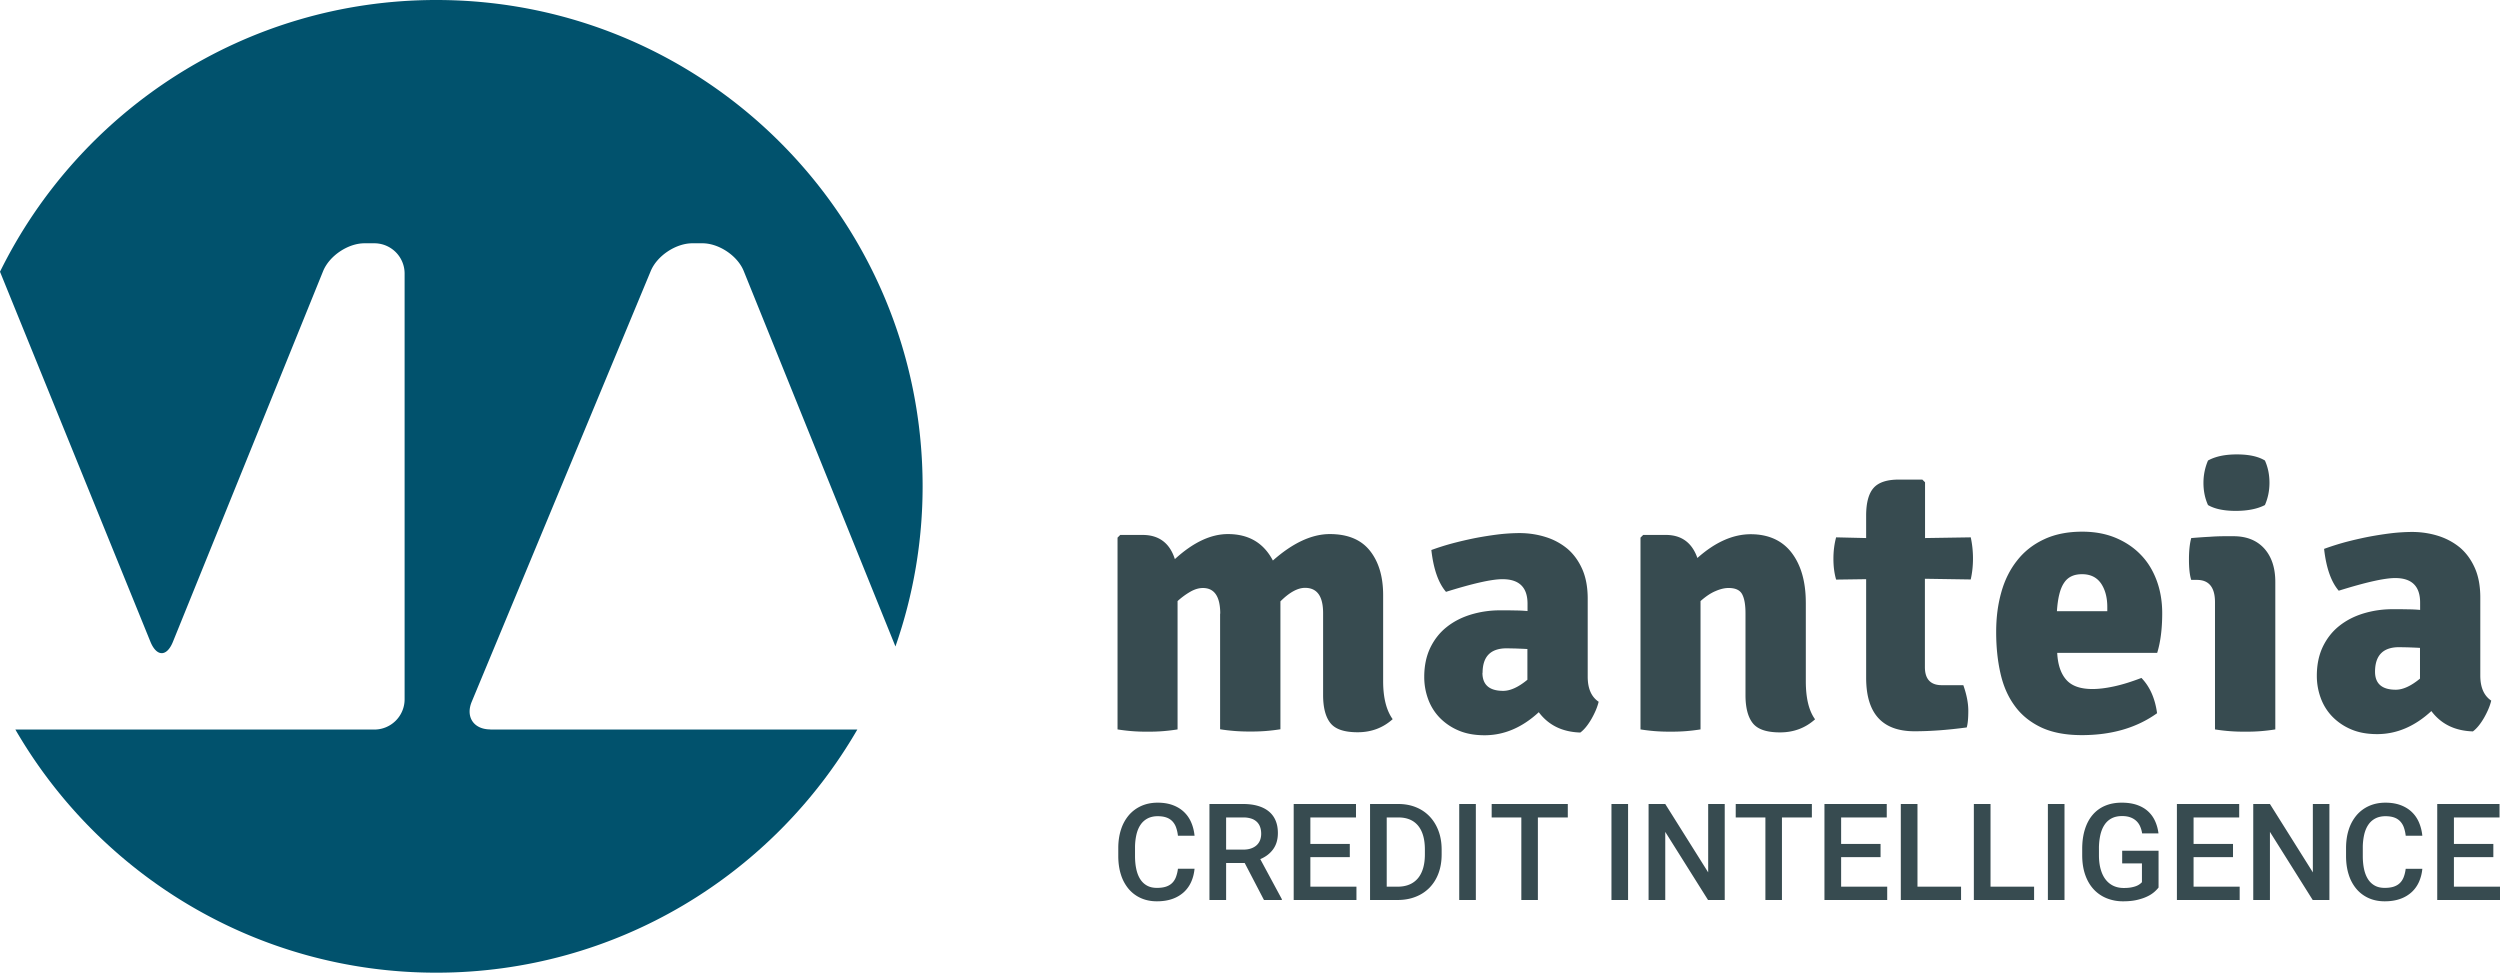
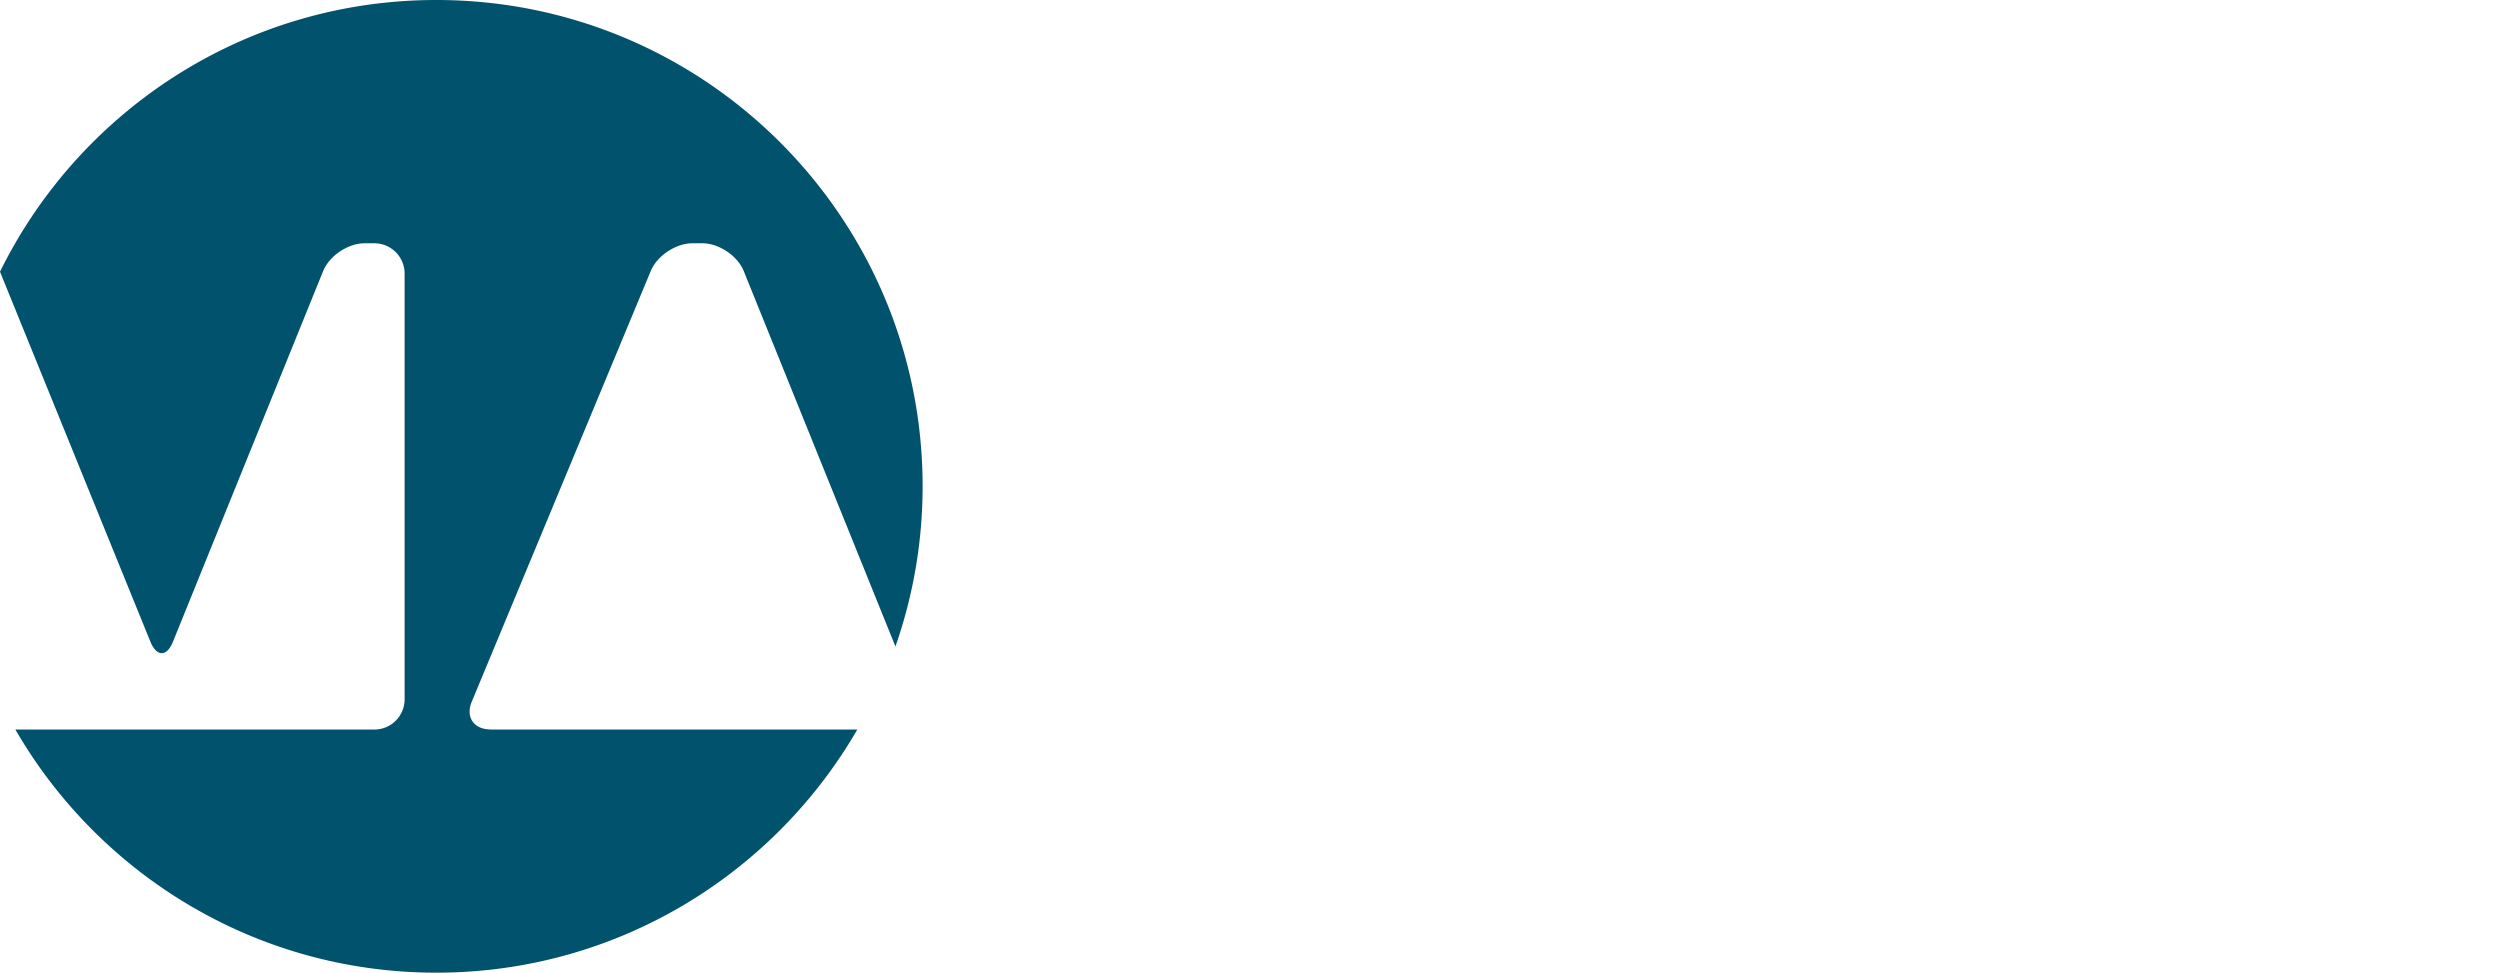
<svg xmlns="http://www.w3.org/2000/svg" viewBox="0 0 300 116.723">
-   <path fill="#374B50" d="M146.429 73.65c0-2.066-.7-3.09-2.083-3.09-.495 0-.99.154-1.502.444a8.787 8.787 0 0 0-1.536 1.127V87.53c-.529.085-1.093.154-1.707.205s-1.246.068-1.895.068-1.28-.017-1.895-.068a22.367 22.367 0 0 1-1.707-.205V64.516l.324-.324h2.68c1.963 0 3.261.973 3.875 2.902 2.185-1.997 4.302-3.005 6.368-3.005 2.493 0 4.285 1.058 5.395 3.175 2.39-2.117 4.678-3.175 6.829-3.175s3.756.666 4.814 1.997c1.058 1.332 1.588 3.107 1.588 5.327v10.329c0 1.997.393 3.517 1.144 4.558-1.161 1.041-2.561 1.571-4.2 1.571-1.639 0-2.697-.376-3.278-1.11s-.871-1.861-.871-3.363v-9.817c0-2.032-.717-3.039-2.168-3.039-.888 0-1.878.546-2.954 1.622v15.348c-.529.085-1.093.154-1.707.205-.615.051-1.246.068-1.895.068s-1.28-.017-1.912-.068-1.212-.12-1.724-.205v-13.88l.017.018zm45.412 10.55c-.154.649-.444 1.332-.871 2.083-.427.734-.871 1.28-1.332 1.622-2.151-.068-3.807-.871-4.985-2.441-1.997 1.844-4.166 2.766-6.505 2.766-1.195 0-2.236-.188-3.141-.58a6.857 6.857 0 0 1-2.254-1.537 6.31 6.31 0 0 1-1.383-2.236 7.644 7.644 0 0 1-.461-2.646c0-1.315.239-2.475.717-3.483.478-.99 1.127-1.827 1.963-2.493s1.793-1.161 2.902-1.502a12.002 12.002 0 0 1 3.551-.512c.7 0 1.332 0 1.861.017.529 0 1.007.034 1.4.068v-.888c0-1.963-1.007-2.936-3.005-2.936-1.298 0-3.551.512-6.778 1.519-.922-1.076-1.502-2.749-1.758-5.019a30.831 30.831 0 0 1 2.475-.785 47.442 47.442 0 0 1 2.783-.649 43.816 43.816 0 0 1 2.817-.444 22.976 22.976 0 0 1 2.493-.154c1.076 0 2.117.154 3.107.461a7.61 7.61 0 0 1 2.629 1.4c.751.632 1.349 1.451 1.793 2.441s.666 2.185.666 3.568v9.356c0 1.417.427 2.407 1.298 3.005m-13.93-3.466c0 1.451.837 2.168 2.493 2.168.854 0 1.827-.444 2.902-1.332v-3.688c-.615-.034-1.127-.051-1.537-.068-.41 0-.734-.017-.939-.017-1.946 0-2.902.99-2.902 2.953m38.788-8.45v9.458c0 2.032.376 3.551 1.11 4.558-1.161 1.041-2.561 1.571-4.2 1.571s-2.697-.376-3.278-1.11c-.58-.734-.871-1.861-.871-3.363v-9.817c0-1.041-.137-1.81-.41-2.305-.273-.495-.819-.734-1.622-.734-.461 0-.99.119-1.571.376-.58.239-1.178.649-1.793 1.195v15.399c-.529.085-1.093.154-1.707.205-.615.051-1.246.068-1.895.068s-1.28-.017-1.895-.068a22.367 22.367 0 0 1-1.707-.205V64.516l.324-.324h2.714c1.878 0 3.141.922 3.79 2.766 2.151-1.912 4.285-2.851 6.402-2.851s3.79.751 4.917 2.236c1.127 1.485 1.69 3.483 1.69 5.975m19.789-7.853c.188.854.273 1.707.273 2.561 0 .854-.085 1.69-.273 2.51l-5.497-.085v10.602c0 1.451.683 2.168 2.032 2.168h2.578c.393 1.11.598 2.134.598 3.073s-.068 1.588-.188 1.997c-2.271.307-4.37.461-6.266.461-3.875 0-5.805-2.134-5.805-6.419V69.501l-3.602.051c-.222-.768-.324-1.588-.324-2.493s.102-1.758.324-2.578l3.602.085v-2.68c0-1.571.307-2.68.905-3.346s1.605-.99 3.022-.99h2.817l.324.324v6.692l5.497-.085-.017-.016zm22.365 13.88h-11.985c.068 1.366.41 2.441 1.058 3.193.649.768 1.707 1.144 3.175 1.144.734 0 1.588-.102 2.544-.307.973-.205 2.083-.546 3.329-1.024 1.007 1.041 1.639 2.458 1.878 4.234-2.458 1.758-5.463 2.629-9.031 2.629-1.929 0-3.551-.307-4.866-.922-1.297-.615-2.373-1.468-3.175-2.578-.819-1.11-1.383-2.407-1.724-3.927-.341-1.502-.512-3.141-.512-4.934 0-1.793.205-3.312.615-4.78s1.041-2.732 1.895-3.807c.837-1.076 1.912-1.929 3.227-2.544 1.297-.615 2.834-.922 4.592-.922 1.468 0 2.8.239 3.995.734 1.178.495 2.185 1.161 3.022 2.032.837.854 1.468 1.895 1.912 3.09.444 1.195.666 2.51.666 3.927 0 1.878-.205 3.466-.598 4.746m-12.036-4.987h6.044v-.512c0-1.144-.256-2.083-.751-2.817-.512-.734-1.263-1.11-2.271-1.11-1.007 0-1.707.341-2.168 1.041-.479.701-.752 1.828-.854 3.398m26.206-3.516V87.53c-.529.085-1.093.154-1.707.205-.615.051-1.246.068-1.895.068s-1.28-.017-1.912-.068a20.919 20.919 0 0 1-1.724-.205V72.267c0-1.776-.717-2.68-2.168-2.68h-.683c-.188-.58-.273-1.4-.273-2.441s.085-1.878.273-2.578c.802-.068 1.536-.12 2.219-.154a24.63 24.63 0 0 1 1.844-.068h1.007c1.571 0 2.8.495 3.688 1.468.887.99 1.331 2.321 1.331 4.012m-8.075-14.563c.888-.495 2.049-.734 3.466-.734 1.417 0 2.561.239 3.363.734.376.837.546 1.724.546 2.68 0 .956-.188 1.844-.546 2.663-.888.461-2.066.7-3.5.7-1.434 0-2.544-.239-3.329-.7-.376-.819-.546-1.724-.546-2.663s.187-1.844.546-2.68m33.99 28.801c-.154.649-.444 1.332-.871 2.083-.427.734-.871 1.28-1.332 1.622-2.151-.068-3.807-.871-4.985-2.441-1.997 1.844-4.166 2.766-6.505 2.766-1.195 0-2.236-.188-3.141-.58a6.857 6.857 0 0 1-2.254-1.537 6.31 6.31 0 0 1-1.383-2.236 7.644 7.644 0 0 1-.461-2.646c0-1.315.239-2.475.717-3.483.478-.99 1.127-1.827 1.963-2.493s1.793-1.161 2.902-1.502a12.002 12.002 0 0 1 3.551-.512c.7 0 1.332 0 1.861.017.546 0 1.007.034 1.4.068v-.888c0-1.963-1.007-2.936-2.988-2.936-1.297 0-3.551.512-6.778 1.519-.922-1.076-1.502-2.749-1.758-5.019a32.624 32.624 0 0 1 2.458-.785 47.442 47.442 0 0 1 2.783-.649 43.816 43.816 0 0 1 2.817-.444 22.976 22.976 0 0 1 2.493-.154c1.076 0 2.117.154 3.107.461.99.307 1.878.785 2.629 1.4.751.632 1.349 1.451 1.793 2.441s.666 2.185.666 3.568v9.356c0 1.417.427 2.407 1.297 3.005m-13.929-3.467c0 1.451.837 2.168 2.493 2.168.854 0 1.827-.444 2.902-1.332v-3.688c-.615-.034-1.127-.051-1.554-.068-.41 0-.734-.017-.939-.017-1.946 0-2.902.99-2.902 2.953m-141.659 23.635c-.053.564-.185 1.085-.396 1.562s-.503.89-.878 1.239a3.975 3.975 0 0 1-1.372.814c-.541.195-1.165.293-1.871.293s-1.346-.128-1.918-.383a4.118 4.118 0 0 1-1.464-1.092 4.932 4.932 0 0 1-.929-1.712c-.216-.67-.324-1.422-.324-2.256v-.934c0-.827.111-1.577.333-2.251a4.977 4.977 0 0 1 .949-1.721c.412-.473.909-.84 1.491-1.099.583-.258 1.235-.388 1.958-.388.685 0 1.292.1 1.82.297.527.198.974.472 1.34.824.367.35.654.769.863 1.254.208.485.341 1.015.399 1.591h-1.994a4.399 4.399 0 0 0-.218-.982 2.076 2.076 0 0 0-.438-.739 1.814 1.814 0 0 0-.72-.463c-.29-.105-.641-.158-1.052-.158-.453 0-.85.087-1.19.257a2.28 2.28 0 0 0-.85.744c-.228.325-.398.725-.511 1.199a7.031 7.031 0 0 0-.17 1.622v.949c0 .575.05 1.097.151 1.567.1.468.256.872.467 1.205.211.335.483.595.814.78.333.185.73.277 1.195.277.433 0 .798-.05 1.095-.15.298-.1.545-.248.74-.443.195-.195.347-.435.454-.72a4.31 4.31 0 0 0 .233-.98h1.993zm6.021-.688h-2.232v4.438h-2.001V96.48h4.05c.659 0 1.248.075 1.765.227.517.15.954.372 1.309.664.357.293.627.655.812 1.089.183.432.277.932.277 1.502 0 .77-.187 1.415-.559 1.934-.372.52-.89.919-1.554 1.199l2.588 4.802V108h-2.144l-2.311-4.439zm-2.232-1.606h2.057c.358 0 .673-.048.941-.143.27-.095.493-.227.674-.395.178-.168.313-.368.403-.6.088-.233.133-.488.133-.769 0-.295-.042-.562-.127-.802a1.568 1.568 0 0 0-.387-.617 1.734 1.734 0 0 0-.669-.397 3.06 3.06 0 0 0-.977-.138h-2.049v3.861zm14.842.902h-4.732v3.544h5.53v1.597h-7.531V96.48h7.476v1.614h-5.475v3.181h4.732v1.582zm2.43 5.142V96.48h3.401c.77 0 1.472.13 2.107.388a4.639 4.639 0 0 1 1.639 1.104c.455.477.81 1.054 1.064 1.727.253.675.38 1.43.38 2.264v.569c0 .834-.127 1.587-.377 2.259a4.902 4.902 0 0 1-1.067 1.721 4.706 4.706 0 0 1-1.671 1.099c-.65.26-1.374.388-2.171.388h-3.305zm2-9.905v8.308h1.305c.544 0 1.02-.088 1.432-.265a2.655 2.655 0 0 0 1.024-.764c.272-.333.477-.739.614-1.219.137-.48.205-1.02.205-1.622v-.585c0-1.25-.272-2.204-.814-2.864-.544-.659-1.332-.989-2.366-.989h-1.4zm10.695 9.905h-1.994V96.48h1.994v11.519zm11.036-9.905h-3.591v9.905h-1.986v-9.905H179V96.48h9.136v1.614zm7.232 9.905h-1.994V96.48h1.994v11.519zm11.597 0h-2.002l-5.133-8.173v8.173h-2.001V96.48h2.001l5.15 8.204V96.48h1.986v11.519zm10.459-9.905h-3.591v9.905h-1.986v-9.905h-3.561V96.48h9.138v1.614zm8.242 4.763h-4.732v3.544h5.53v1.597h-7.531V96.48h7.476v1.614h-5.475v3.181h4.732v1.582zm4.43 3.545h5.23v1.597h-7.231V96.48h2.001v9.922zm8.766 0h5.228v1.597h-7.229V96.48h2.001v9.922zm8.877 1.597h-1.994V96.48h1.994v11.519zm11.288-1.496a4.07 4.07 0 0 1-.507.527 3.608 3.608 0 0 1-.834.537c-.34.167-.75.307-1.227.42-.477.113-1.037.17-1.681.17a5.18 5.18 0 0 1-1.991-.372 4.321 4.321 0 0 1-1.554-1.075c-.432-.47-.769-1.047-1.009-1.734-.24-.685-.36-1.469-.36-2.349v-.759c0-.875.108-1.657.325-2.346.215-.689.527-1.27.934-1.746a3.986 3.986 0 0 1 1.487-1.084c.585-.247 1.249-.372 1.992-.372.702 0 1.314.092 1.836.273.522.182.964.437 1.322.764s.64.715.845 1.167c.207.45.343.945.412 1.484h-1.962a3.297 3.297 0 0 0-.237-.832 2.01 2.01 0 0 0-.455-.657 2.06 2.06 0 0 0-.712-.433c-.282-.107-.619-.158-1.009-.158-.468 0-.877.087-1.222.26a2.27 2.27 0 0 0-.862.764c-.23.335-.402.747-.515 1.234a7.42 7.42 0 0 0-.17 1.666v.775c0 .634.07 1.194.207 1.681.137.488.333.899.589 1.23.257.333.567.585.934.76.367.173.782.26 1.247.26.342 0 .637-.022.882-.067.245-.045.452-.102.62-.17a1.814 1.814 0 0 0 .68-.458v-2.254h-2.372v-1.521h4.366v4.415zm8.932-3.646h-4.732v3.544h5.532v1.597h-7.532V96.48h7.476v1.614h-5.475v3.181h4.732v1.582zm11.567 5.142h-2.002l-5.133-8.173v8.173h-2.002V96.48h2.002l5.15 8.204V96.48h1.986v11.519zm11.153-3.75a5.016 5.016 0 0 1-.395 1.562c-.212.477-.504.89-.879 1.239a3.984 3.984 0 0 1-1.372.814c-.542.195-1.165.293-1.871.293-.707 0-1.347-.128-1.919-.383a4.127 4.127 0 0 1-1.464-1.092 4.932 4.932 0 0 1-.929-1.712c-.217-.67-.325-1.422-.325-2.256v-.934c0-.827.11-1.577.332-2.251a4.995 4.995 0 0 1 .95-1.721 4.22 4.22 0 0 1 1.491-1.099c.584-.258 1.235-.388 1.959-.388.685 0 1.29.1 1.819.297.527.198.974.472 1.34.824.367.35.654.769.862 1.254a5.38 5.38 0 0 1 .4 1.591h-1.994a4.514 4.514 0 0 0-.217-.982 2.08 2.08 0 0 0-.44-.739 1.803 1.803 0 0 0-.719-.463c-.29-.105-.642-.158-1.052-.158-.455 0-.852.087-1.192.257a2.28 2.28 0 0 0-.85.744c-.227.325-.397.725-.51 1.199a7.031 7.031 0 0 0-.17 1.622v.949c0 .575.05 1.097.15 1.567.1.468.257.872.467 1.205.212.335.483.595.815.78.332.185.73.277 1.195.277.432 0 .797-.05 1.095-.15.297-.1.544-.248.739-.443.195-.195.347-.435.455-.72s.187-.612.233-.98h1.996zm8.52-1.392h-4.73v3.544H300v1.597h-7.532V96.48h7.476v1.614h-5.473v3.181h4.73v1.582z" />
  <path fill="#01526D" d="M58.831 87.529c-1.98 0-2.988-1.502-2.219-3.329l21.477-51.678c.768-1.844 3.022-3.329 5.002-3.329h1.195c1.98 0 4.234 1.502 4.968 3.346l18.199 45.037a58.153 58.153 0 0 0 3.261-19.206C110.714 26.121 84.593 0 52.361 0 29.381 0 9.509 13.299 0 32.608l18.045 44.388c.751 1.844 1.98 1.844 2.714 0L38.771 32.54c.751-1.844 2.988-3.346 4.968-3.346h1.195a3.632 3.632 0 0 1 3.619 3.619v51.114a3.632 3.632 0 0 1-3.619 3.619H1.844c10.09 17.431 28.937 29.176 50.517 29.176s40.427-11.746 50.517-29.176H58.831v-.017z" />
</svg>